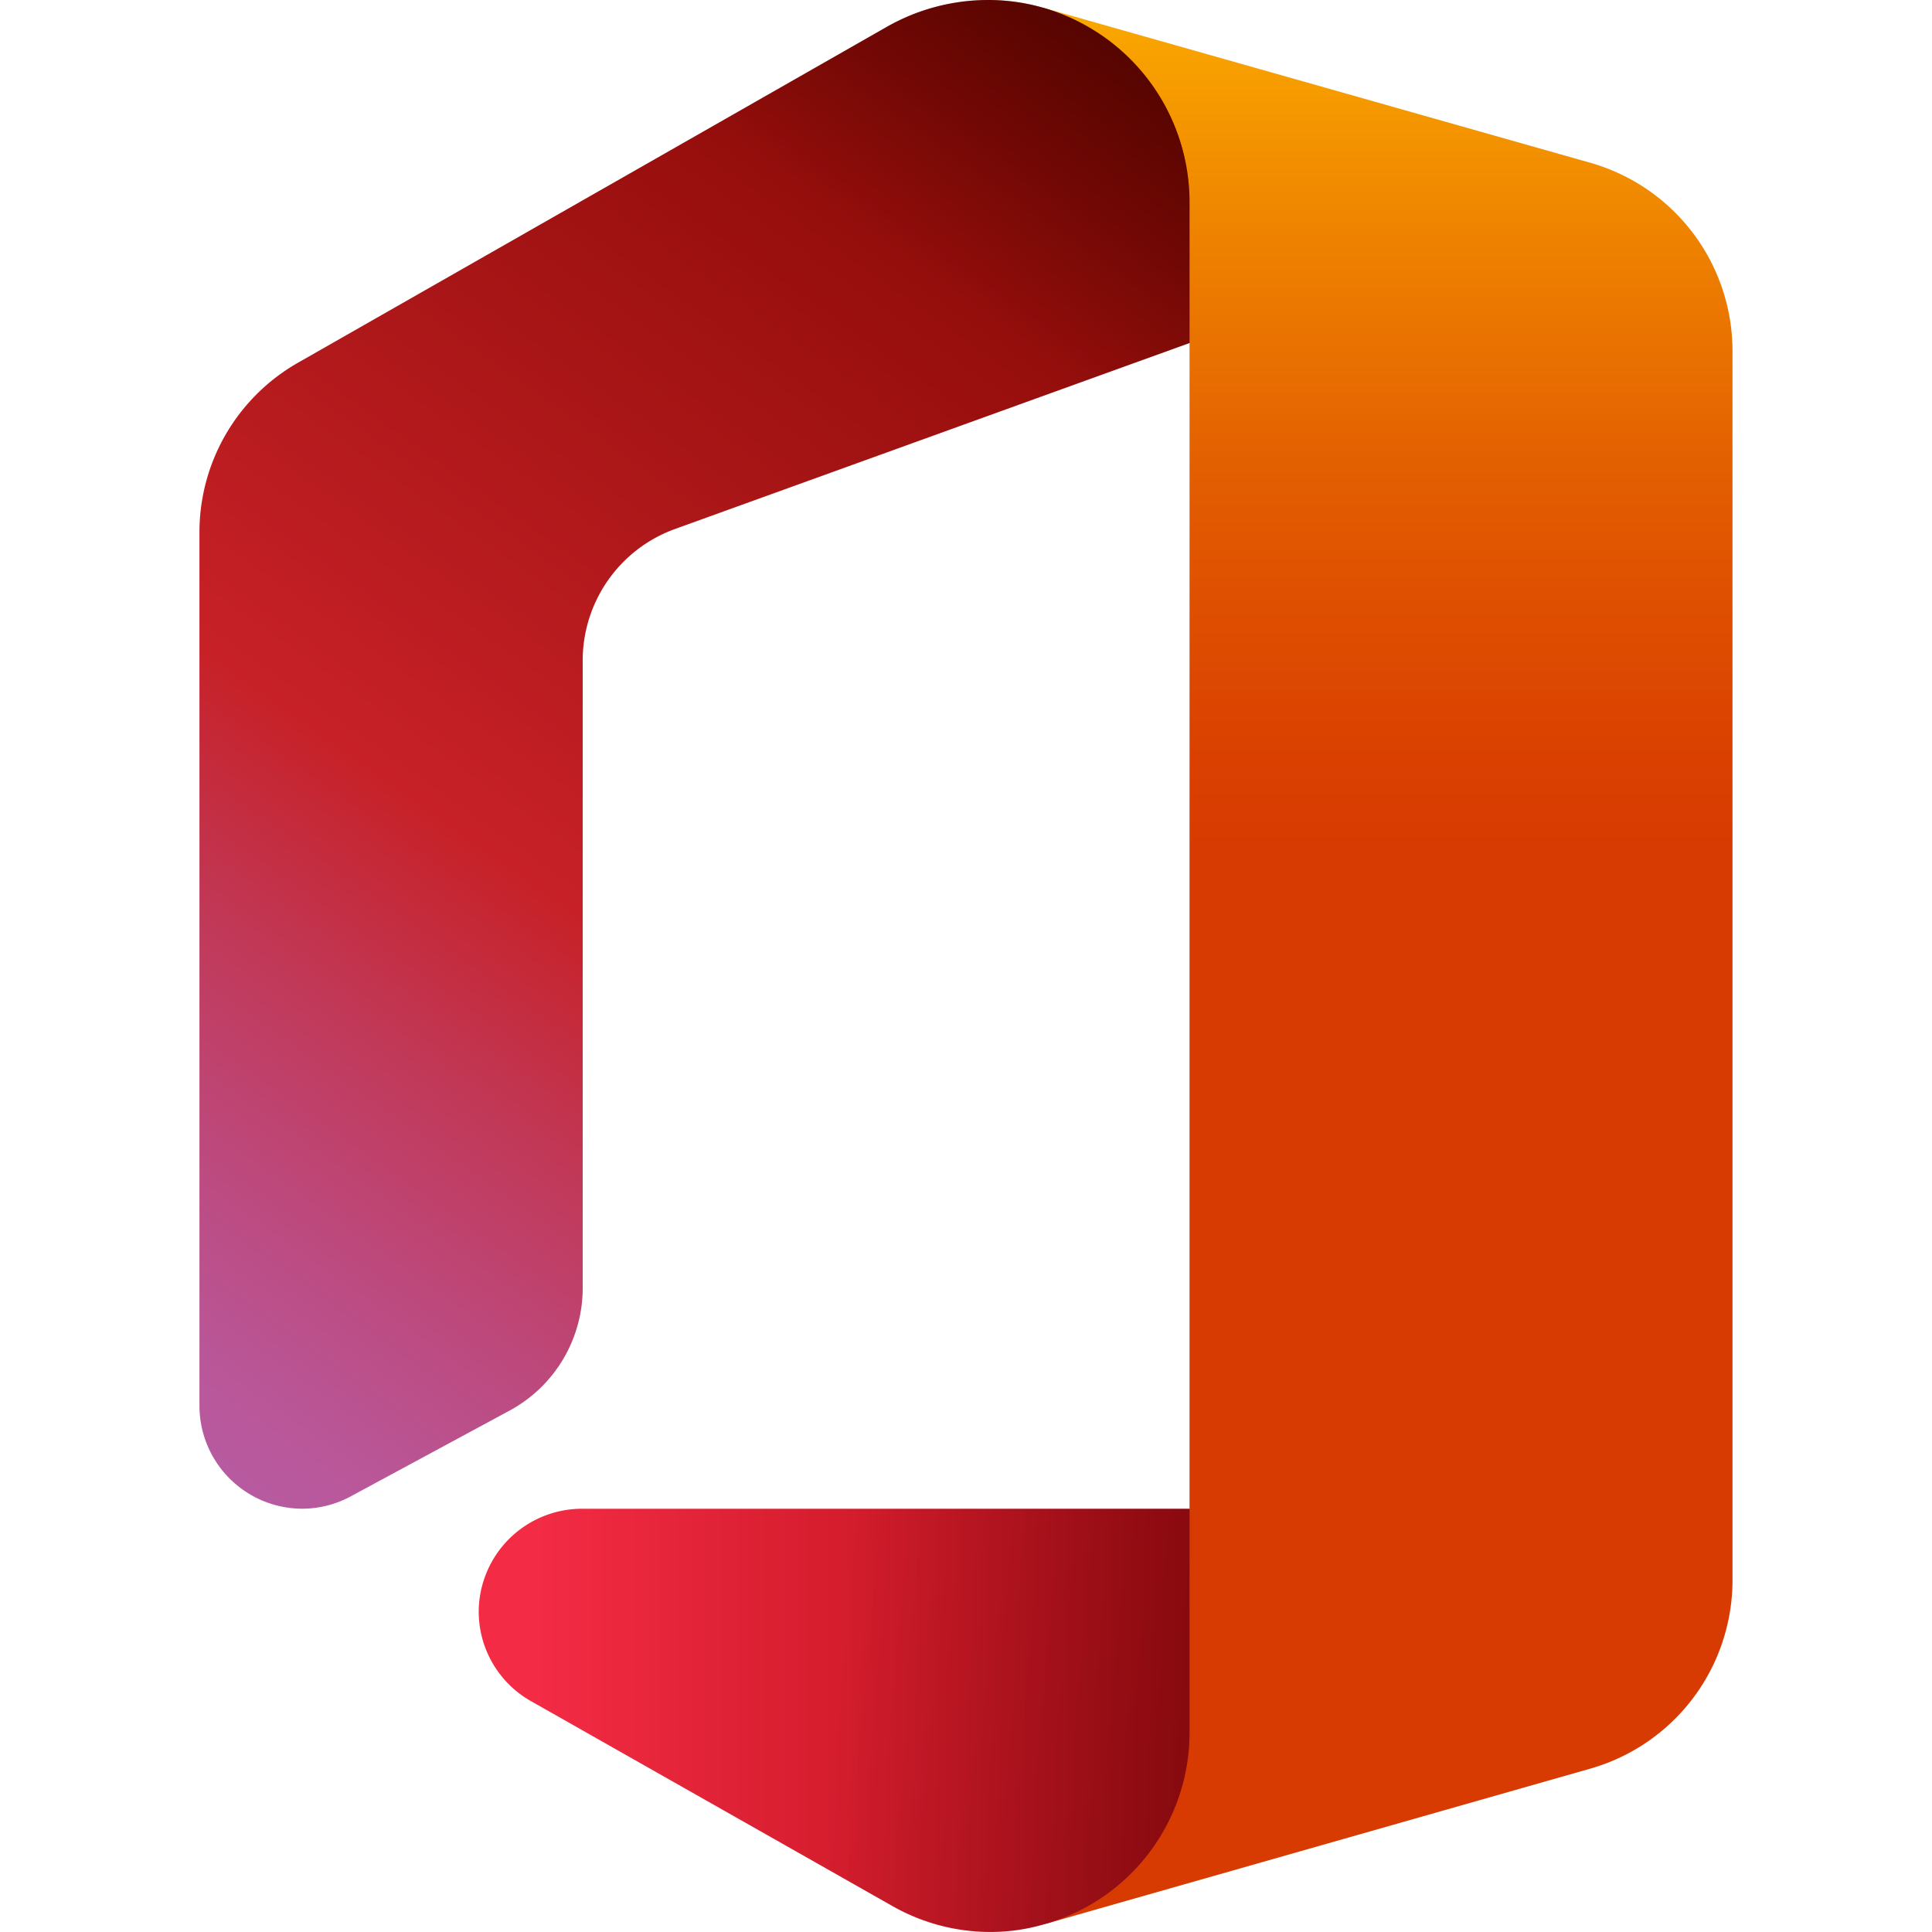
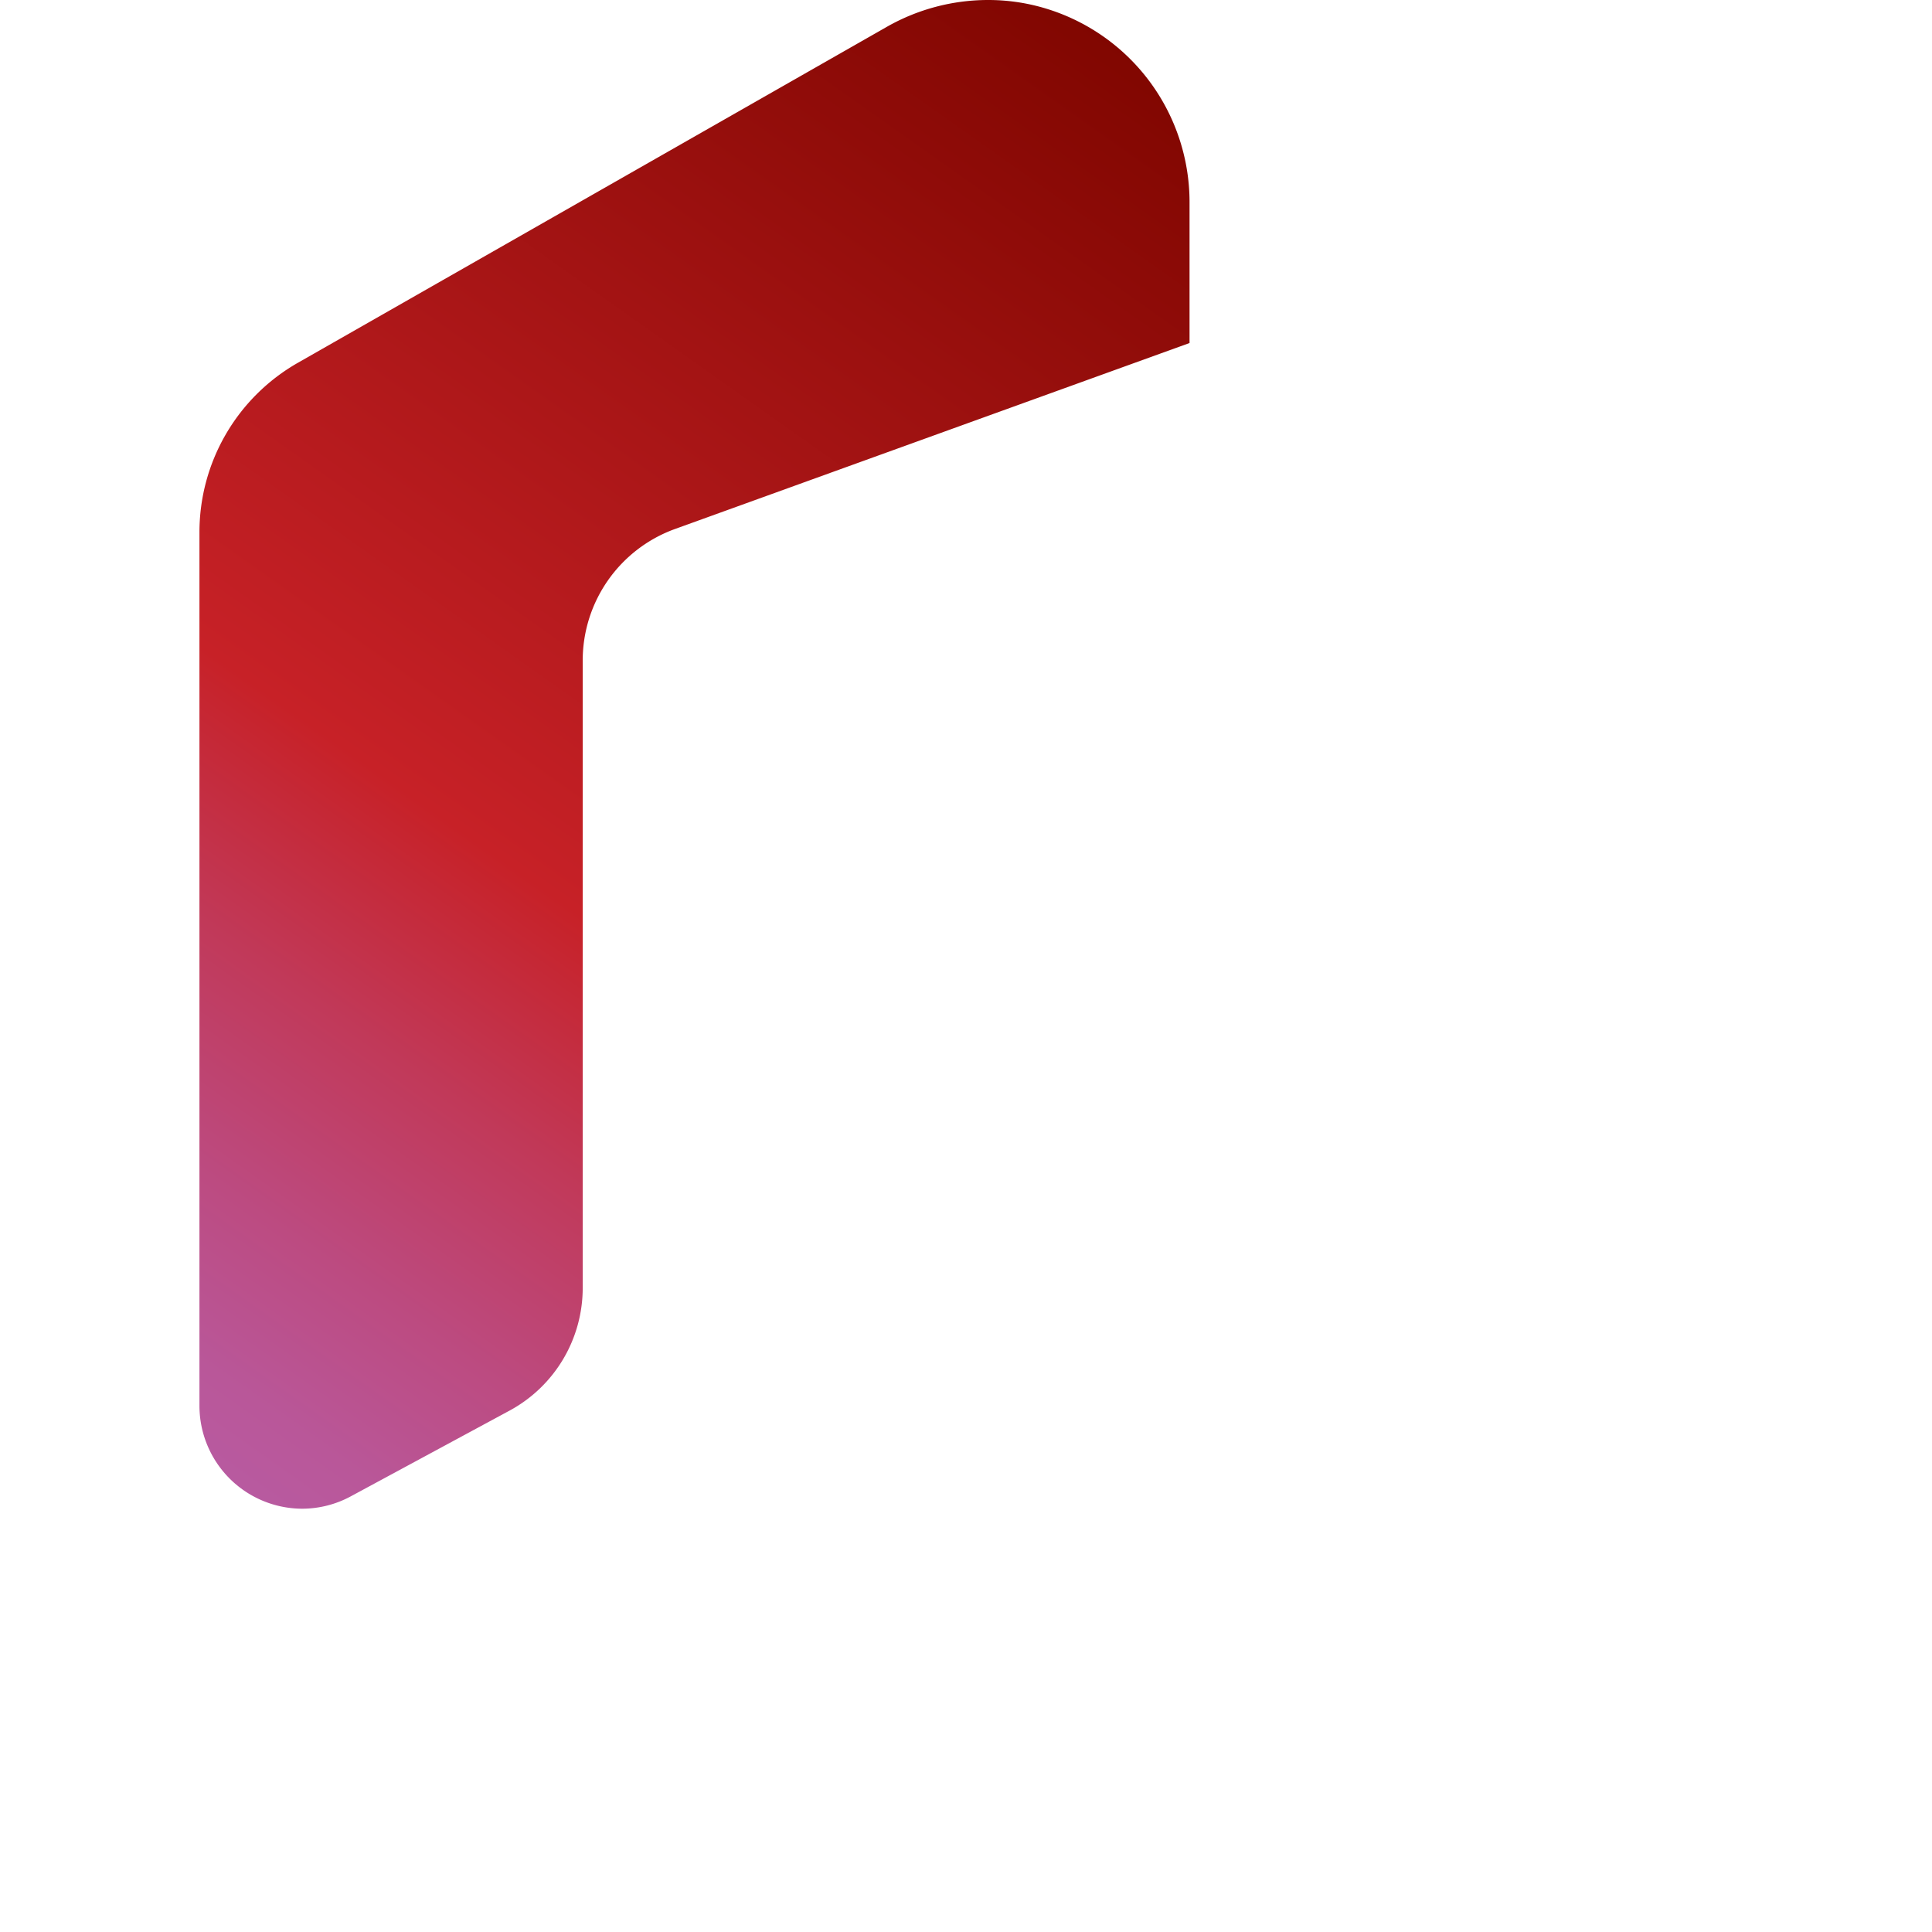
<svg xmlns="http://www.w3.org/2000/svg" viewBox="0 0 64 64" xml:space="preserve" style="fill-rule:evenodd;clip-rule:evenodd;stroke-linejoin:round;stroke-miterlimit:2">
-   <path d="M34.41 2 39 12.5V49l-4.52 13 17.09-4.87A6.134 6.134 0 0 0 56 51.26V12.74a6.126 6.126 0 0 0-4.44-5.88L34.41 2Z" style="fill:url(#a);fill-rule:nonzero" transform="translate(-1.857 -1.862) scale(1.058)" />
  <path d="m12.74 48.61 5-2.7A4.365 4.365 0 0 0 20 42.08V22.43a4.379 4.379 0 0 1 2.87-4.1L39 12.5V8.07A6.335 6.335 0 0 0 34.41 2a6.208 6.208 0 0 0-1.73-.24 6.413 6.413 0 0 0-3.14.83L11.08 13.12A6.107 6.107 0 0 0 8 18.42v27.368a3.225 3.225 0 0 0 3.21 3.21c.534 0 1.06-.133 1.53-.388Z" style="fill:url(#b);fill-rule:nonzero" transform="translate(-1.857 -1.862) scale(1.058)" />
-   <path d="m12.74 48.61 5-2.7A4.365 4.365 0 0 0 20 42.08V22.43a4.379 4.379 0 0 1 2.87-4.1L39 12.5V8.07A6.335 6.335 0 0 0 34.41 2a6.208 6.208 0 0 0-1.73-.24 6.413 6.413 0 0 0-3.14.83L11.08 13.12A6.107 6.107 0 0 0 8 18.42v27.368a3.225 3.225 0 0 0 3.21 3.21c.534 0 1.06-.133 1.53-.388Z" style="fill:url(#c);fill-rule:nonzero" transform="translate(-1.857 -1.862) scale(1.058)" />
-   <path d="M39 49H19.93a3.236 3.236 0 0 0-3.186 3.22c0 1.143.609 2.203 1.596 2.78l11.36 6.44a6.201 6.201 0 0 0 3.07.81c.579 0 1.155-.085 1.71-.25A6.234 6.234 0 0 0 39 56v-7Z" style="fill:url(#d);fill-rule:nonzero" transform="translate(-1.857 -1.862) scale(1.058)" />
-   <path d="M39 49H19.93a3.236 3.236 0 0 0-3.186 3.22c0 1.143.609 2.203 1.596 2.78l11.36 6.44a6.201 6.201 0 0 0 3.07.81c.579 0 1.155-.085 1.71-.25A6.234 6.234 0 0 0 39 56v-7Z" style="fill:url(#e);fill-rule:nonzero" transform="translate(-1.857 -1.862) scale(1.058)" />
  <defs>
    <linearGradient id="a" x1="0" y1="0" x2="1" y2="0" gradientUnits="userSpaceOnUse" gradientTransform="rotate(90 23.31 21.89) scale(59.22)">
      <stop offset="0" style="stop-color:#ffb900;stop-opacity:1" />
      <stop offset=".17" style="stop-color:#ef8400;stop-opacity:1" />
      <stop offset=".31" style="stop-color:#e25c01;stop-opacity:1" />
      <stop offset=".43" style="stop-color:#db4401;stop-opacity:1" />
      <stop offset=".5" style="stop-color:#d83b01;stop-opacity:1" />
      <stop offset="1" style="stop-color:#d83b01;stop-opacity:1" />
    </linearGradient>
    <linearGradient id="b" x1="0" y1="0" x2="1" y2="0" gradientUnits="userSpaceOnUse" gradientTransform="rotate(125 17.086 9.32) scale(54.67)">
      <stop offset="0" style="stop-color:#800600;stop-opacity:1" />
      <stop offset=".6" style="stop-color:#c72127;stop-opacity:1" />
      <stop offset=".73" style="stop-color:#c13959;stop-opacity:1" />
      <stop offset=".85" style="stop-color:#bc4b81;stop-opacity:1" />
      <stop offset=".94" style="stop-color:#b95799;stop-opacity:1" />
      <stop offset="1" style="stop-color:#b85ba2;stop-opacity:1" />
    </linearGradient>
    <linearGradient id="c" x1="0" y1="0" x2="1" y2="0" gradientUnits="userSpaceOnUse" gradientTransform="matrix(-6.64 9.48 -9.48 -6.64 35.16 -.24)">
      <stop offset="0" style="stop-color:black;stop-opacity:.4" />
      <stop offset="1" style="stop-color:black;stop-opacity:0" />
    </linearGradient>
    <linearGradient id="d" x1="0" y1="0" x2="1" y2="0" gradientUnits="userSpaceOnUse" gradientTransform="translate(18.5 55.63) scale(40.94)">
      <stop offset="0" style="stop-color:#f32b44;stop-opacity:1" />
      <stop offset=".6" style="stop-color:#a4070a;stop-opacity:1" />
      <stop offset="1" style="stop-color:#a4070a;stop-opacity:1" />
    </linearGradient>
    <linearGradient id="e" x1="0" y1="0" x2="1" y2="0" gradientUnits="userSpaceOnUse" gradientTransform="rotate(-175 24.392 27.266) scale(18.4)">
      <stop offset="0" style="stop-color:black;stop-opacity:.4" />
      <stop offset="1" style="stop-color:black;stop-opacity:0" />
    </linearGradient>
  </defs>
</svg>